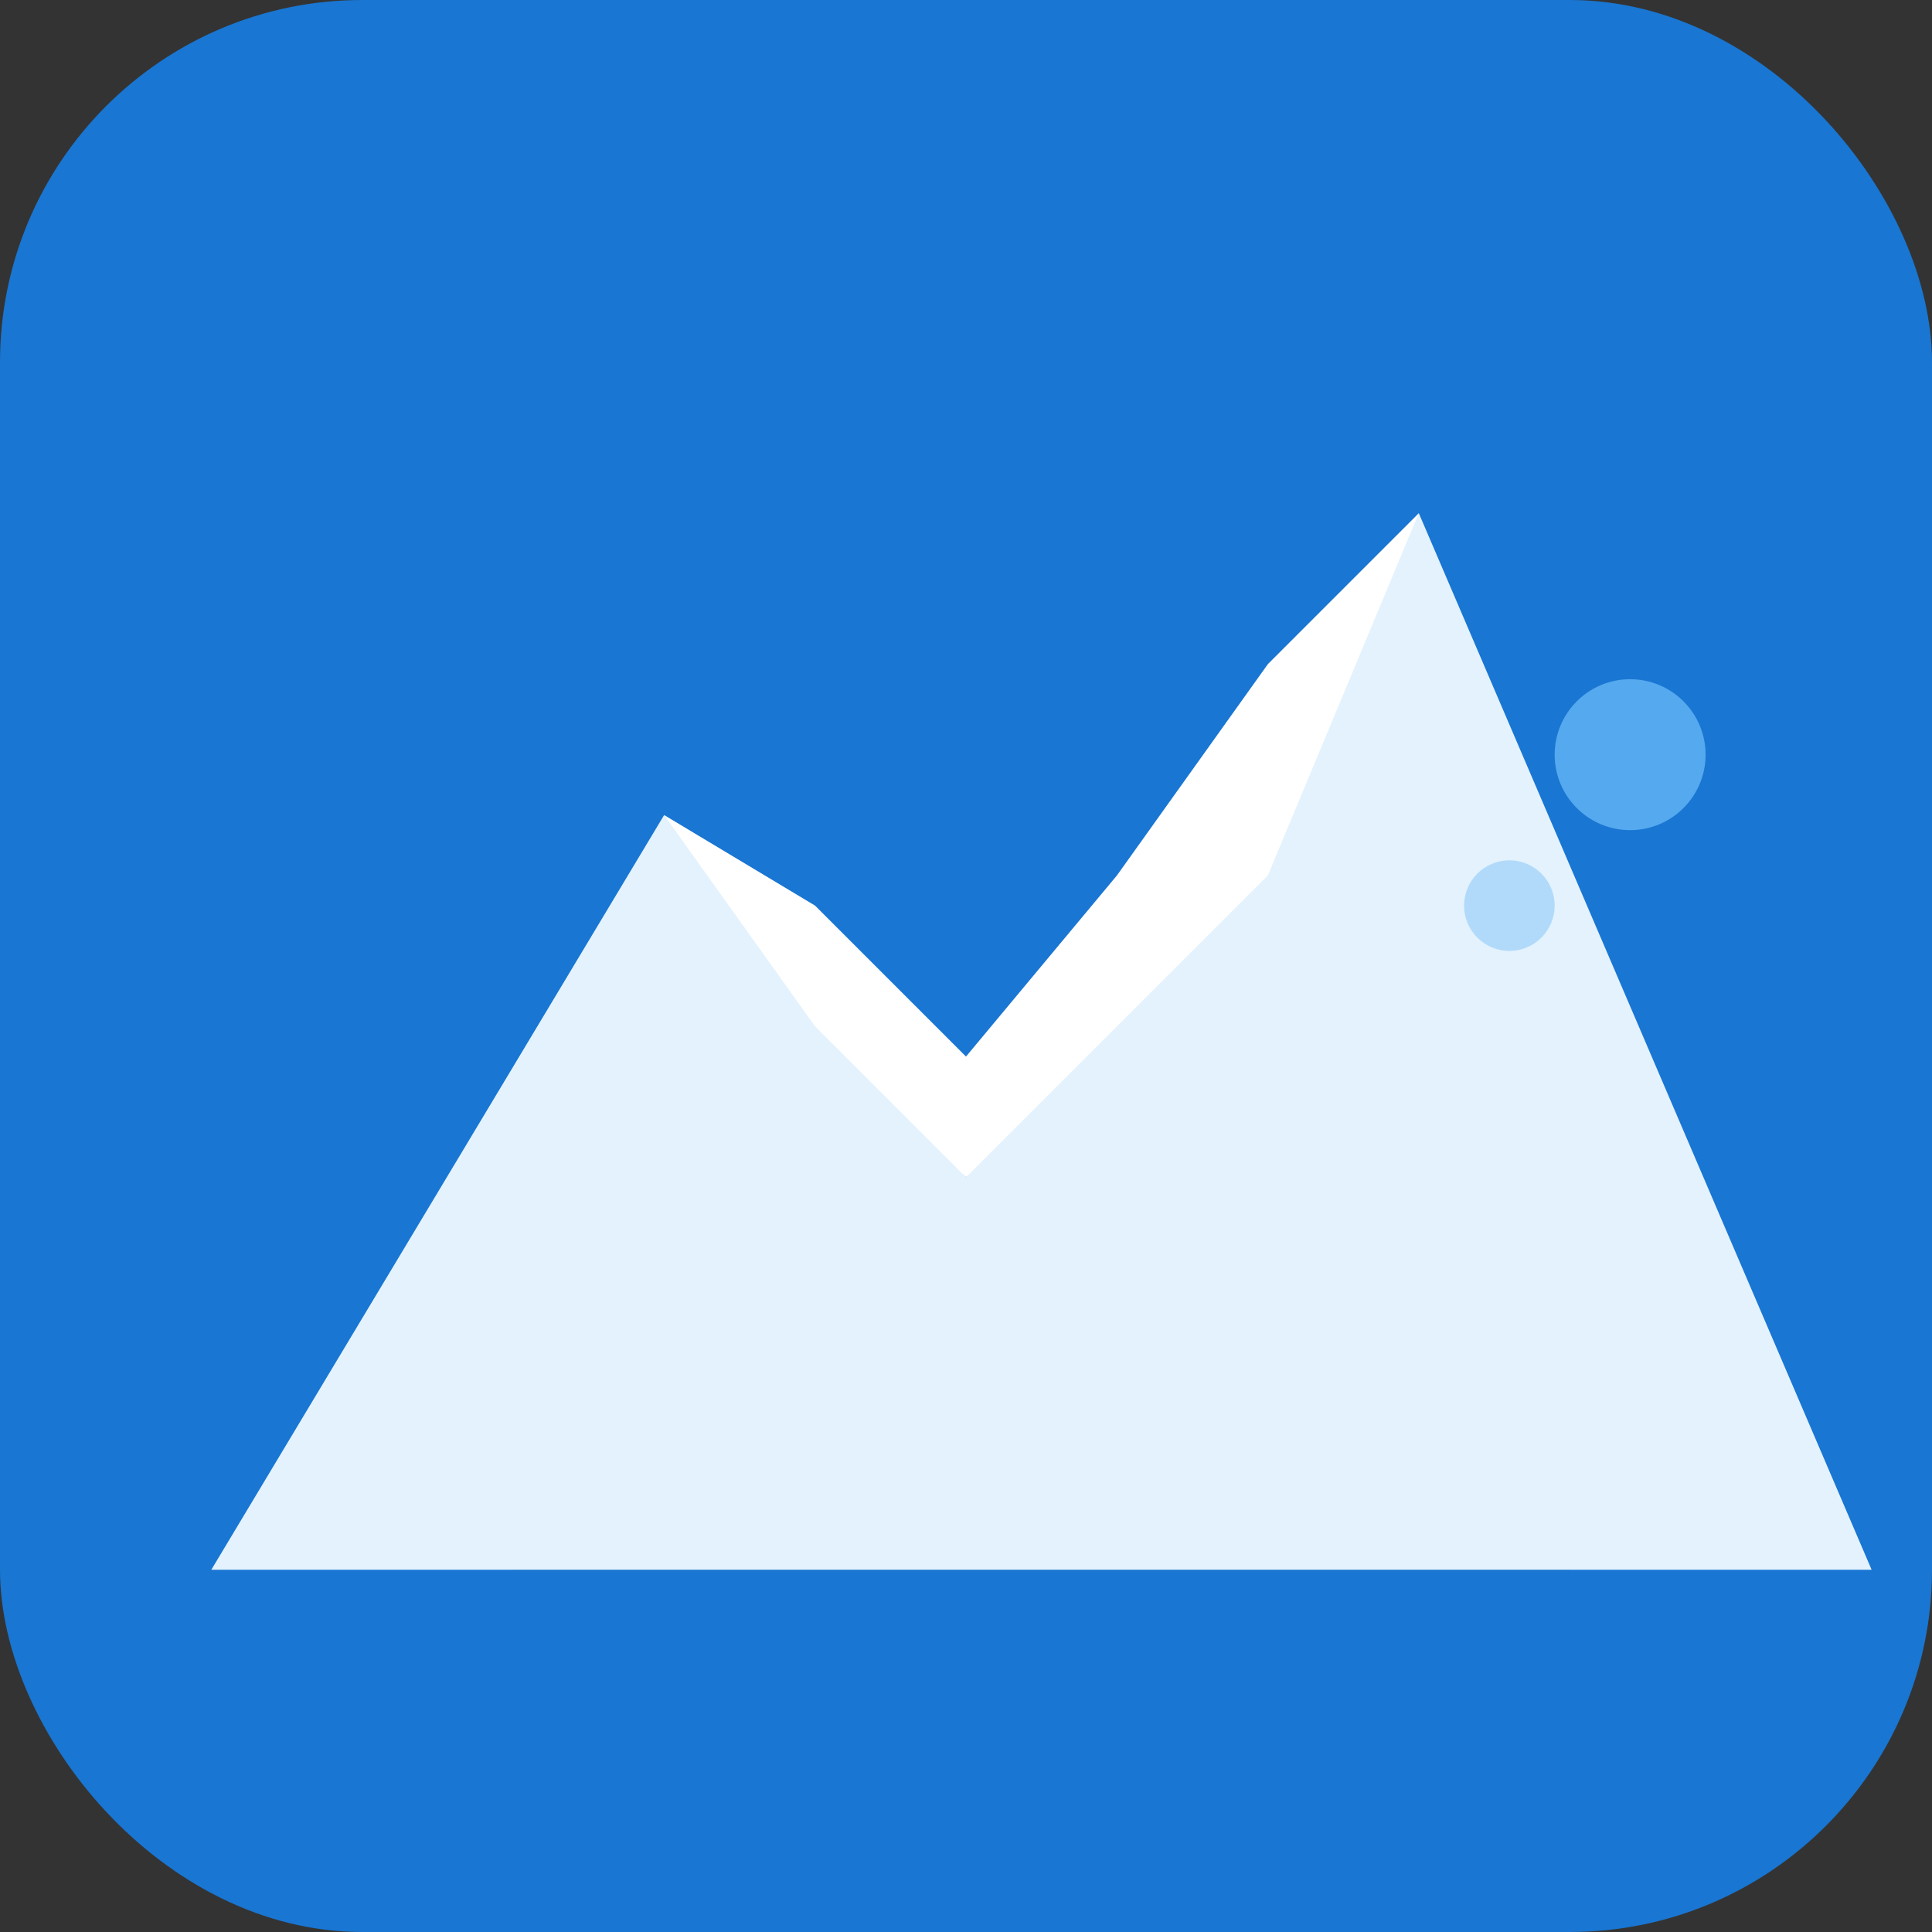
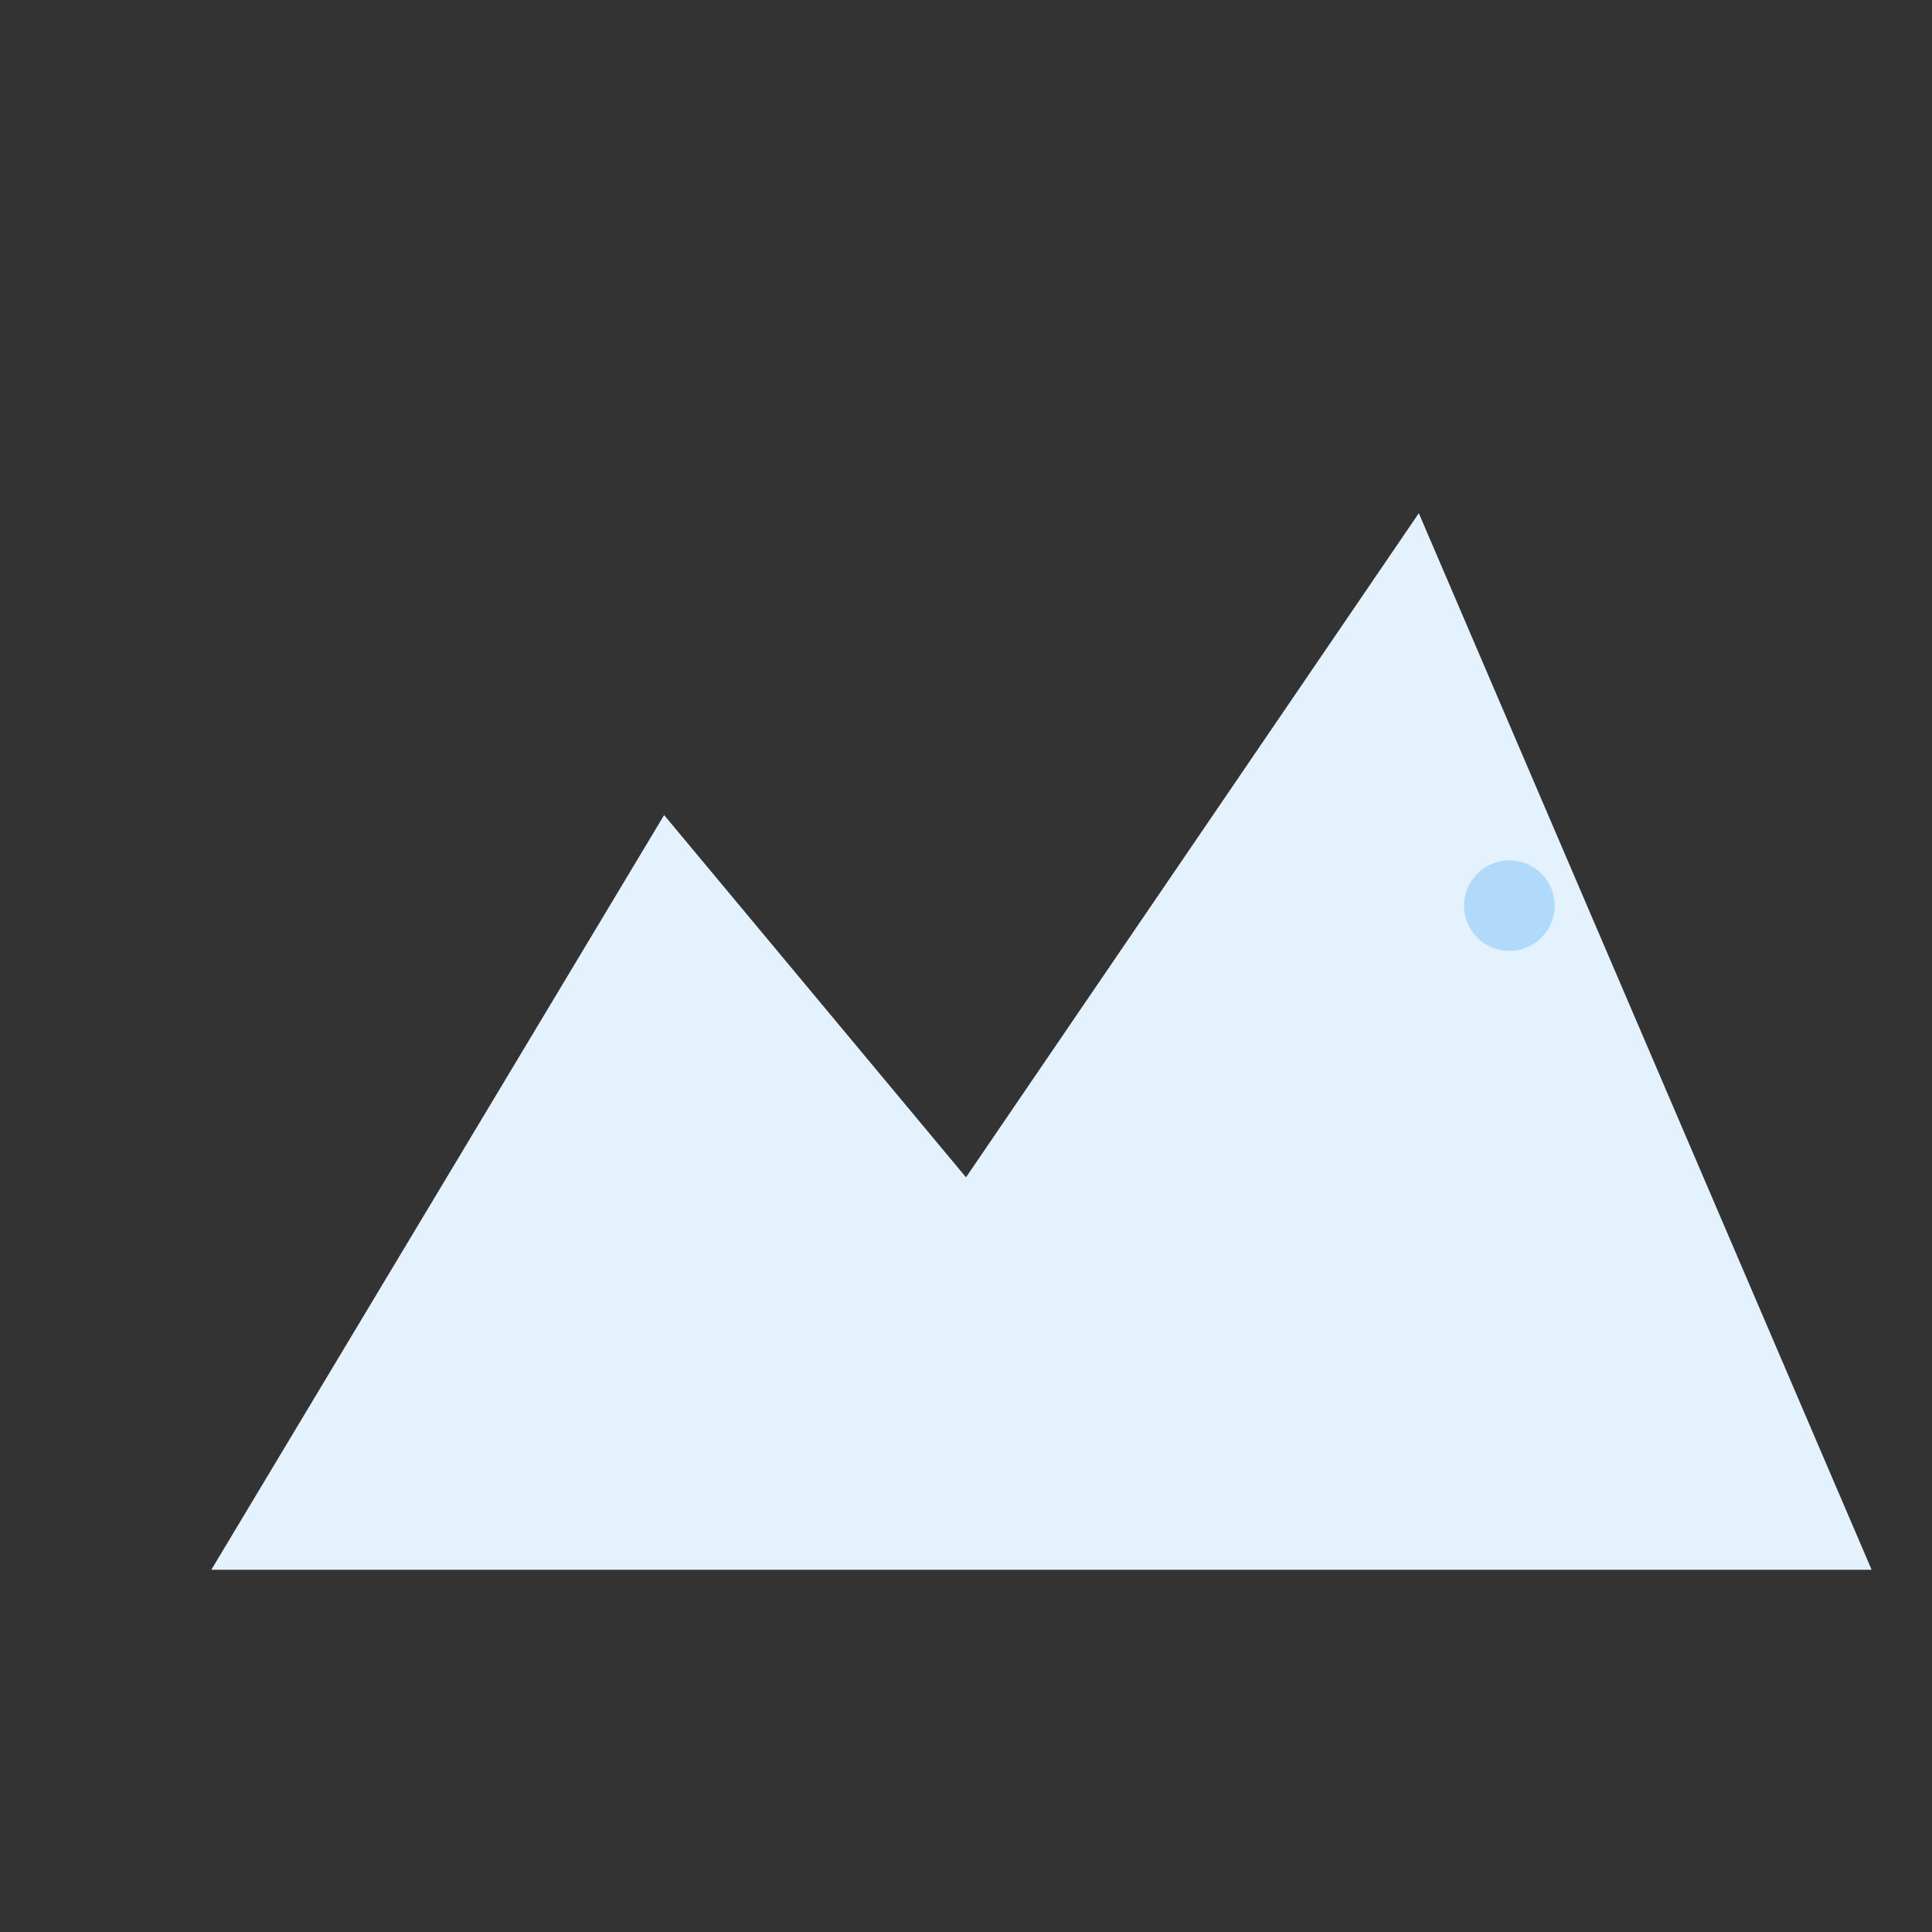
<svg xmlns="http://www.w3.org/2000/svg" width="64" height="64" viewBox="0 0 64 64" fill="none">
  <rect x="0" y="0" width="64" height="64" fill="#333333" stroke="none" />
-   <rect width="64" height="64" rx="12" fill="#1976D2" />
  <g transform="translate(2, 12)">
-     <path d="M15 40 L25 20 L30 27 L40 10 L50 40 Z" fill="#0D47A1" opacity="0.7" />
    <path d="M5 40 L20 15 L30 27 L45 5 L60 40 Z" fill="#E3F2FD" />
-     <path d="M20 15 L25 22 L30 27 L35 22 L40 17 L45 5 L40 10 L35 17 L30 23 L25 18 Z" fill="white" />
-     <circle cx="52" cy="13" r="2.5" fill="#64B5F6" opacity="0.8" />
    <circle cx="48" cy="18" r="1.5" fill="#90CAF9" opacity="0.6" />
  </g>
</svg>